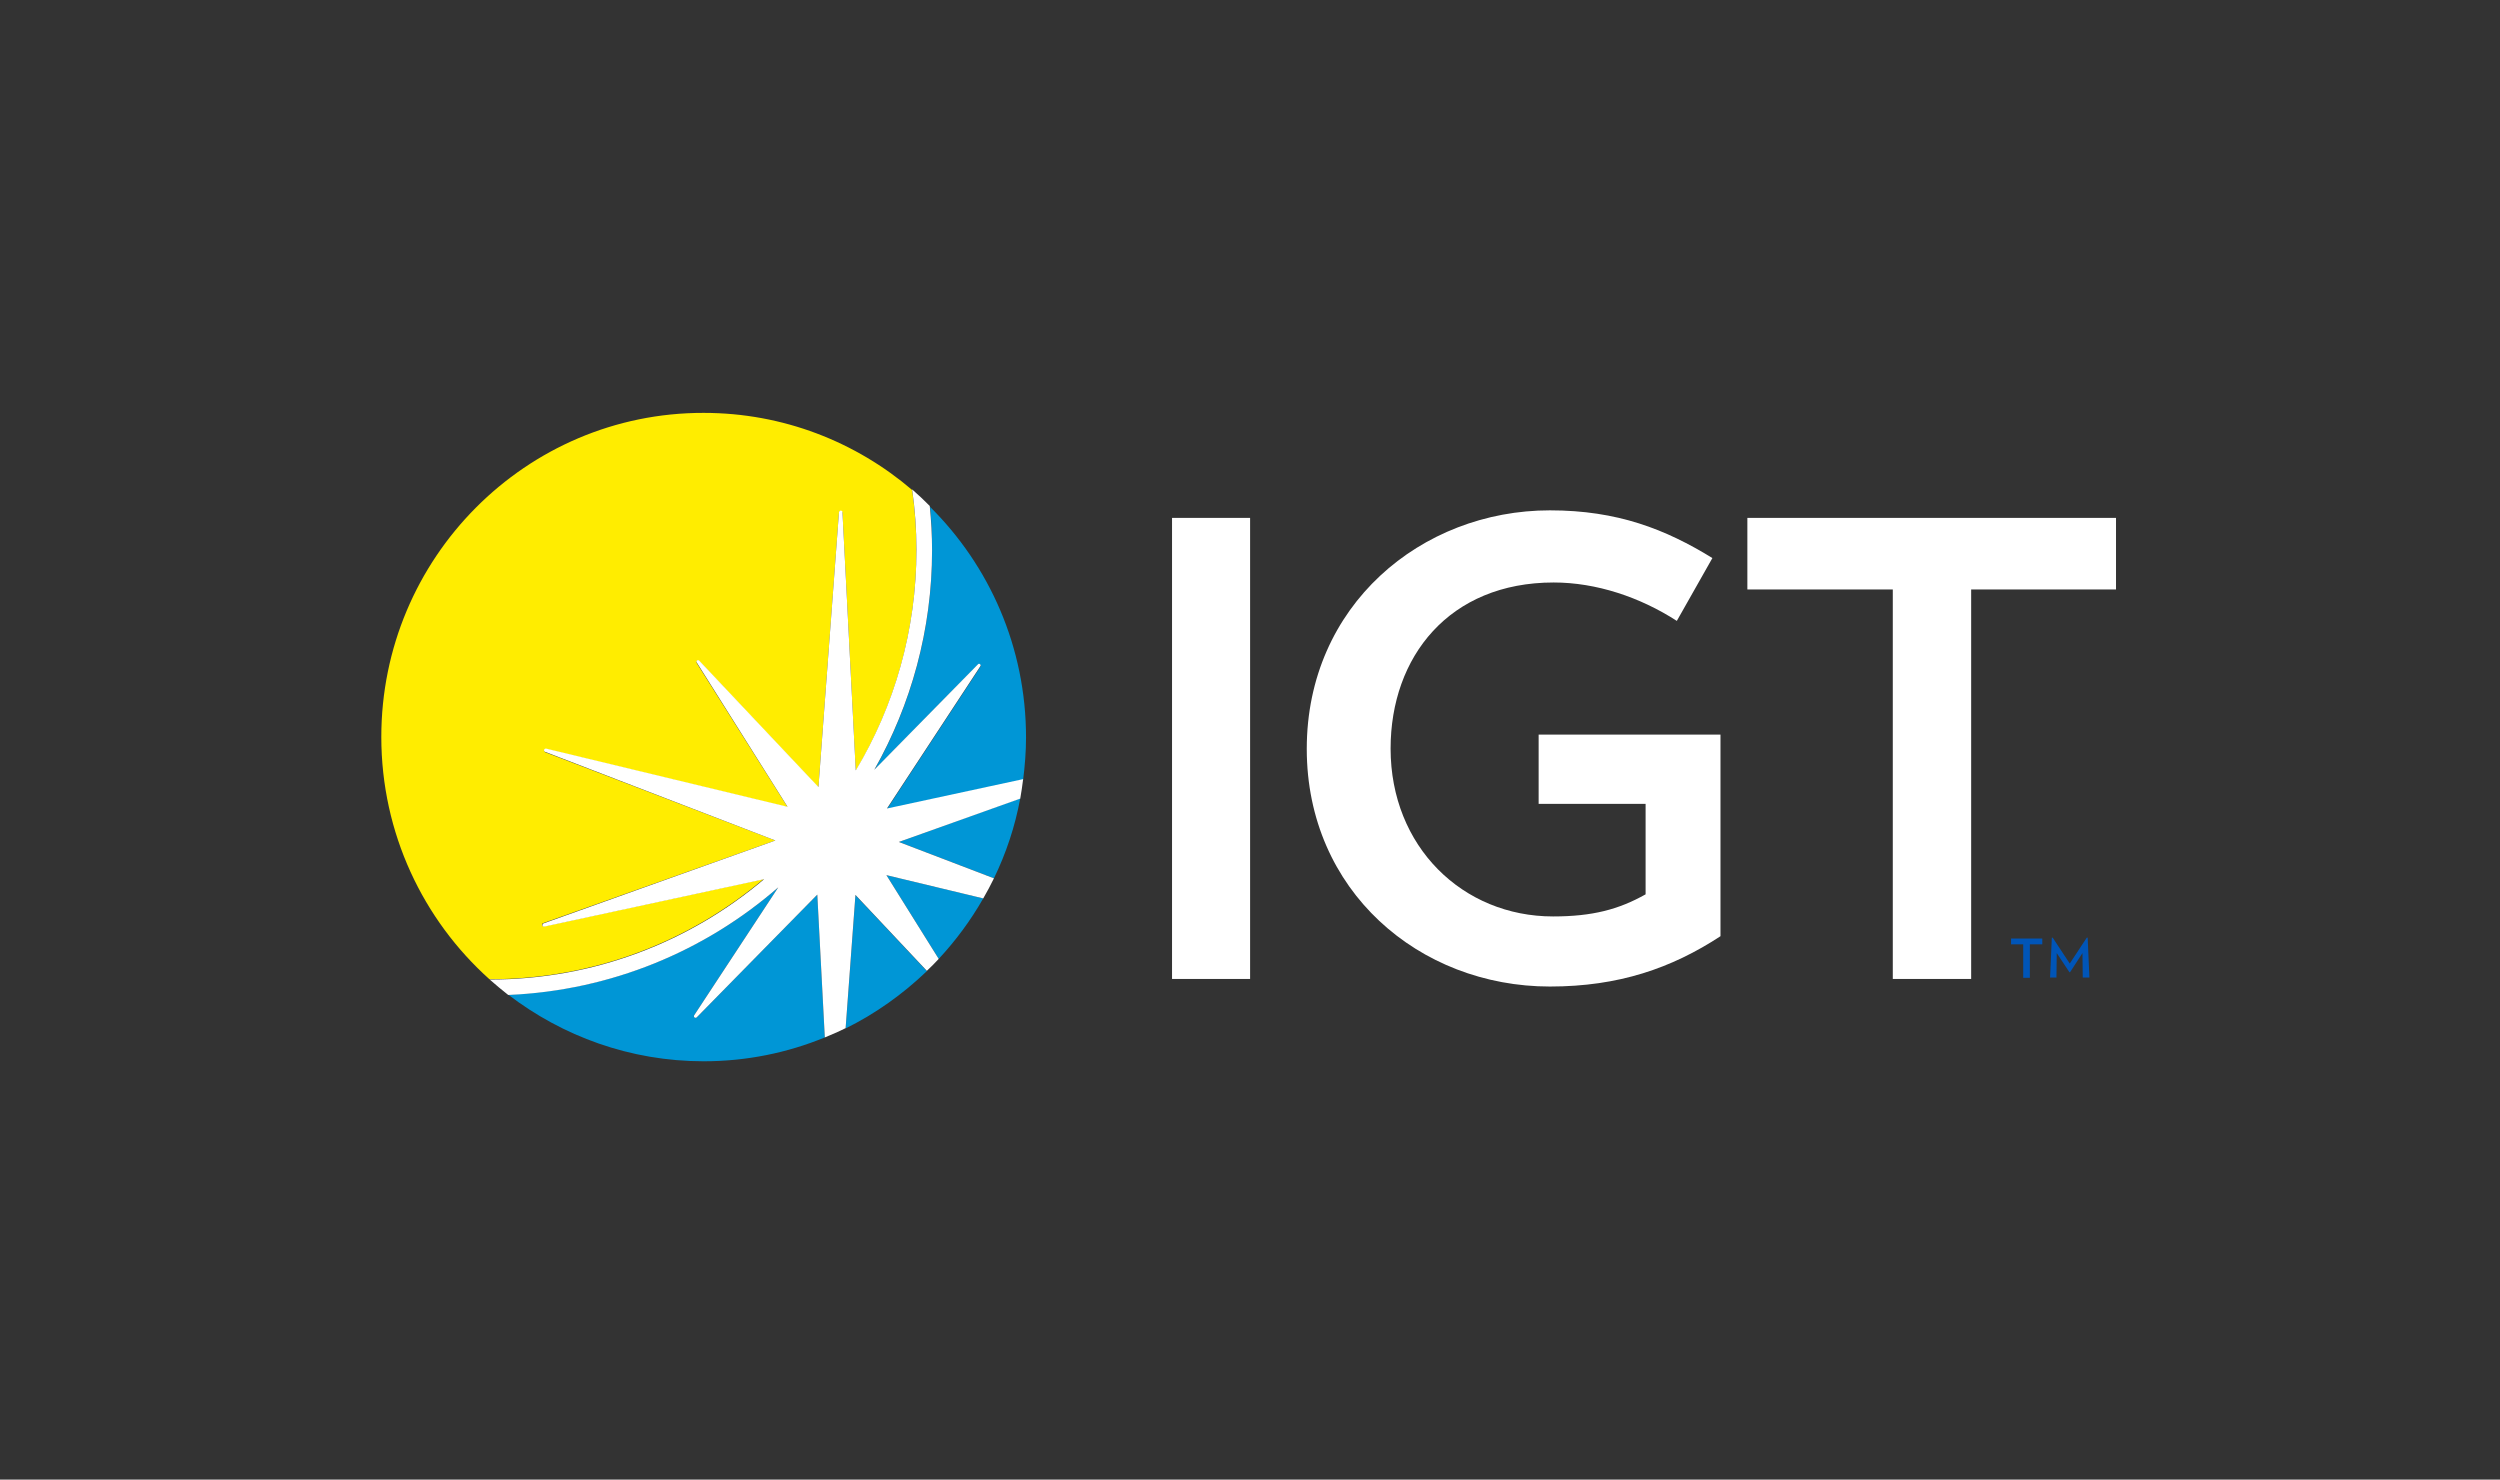
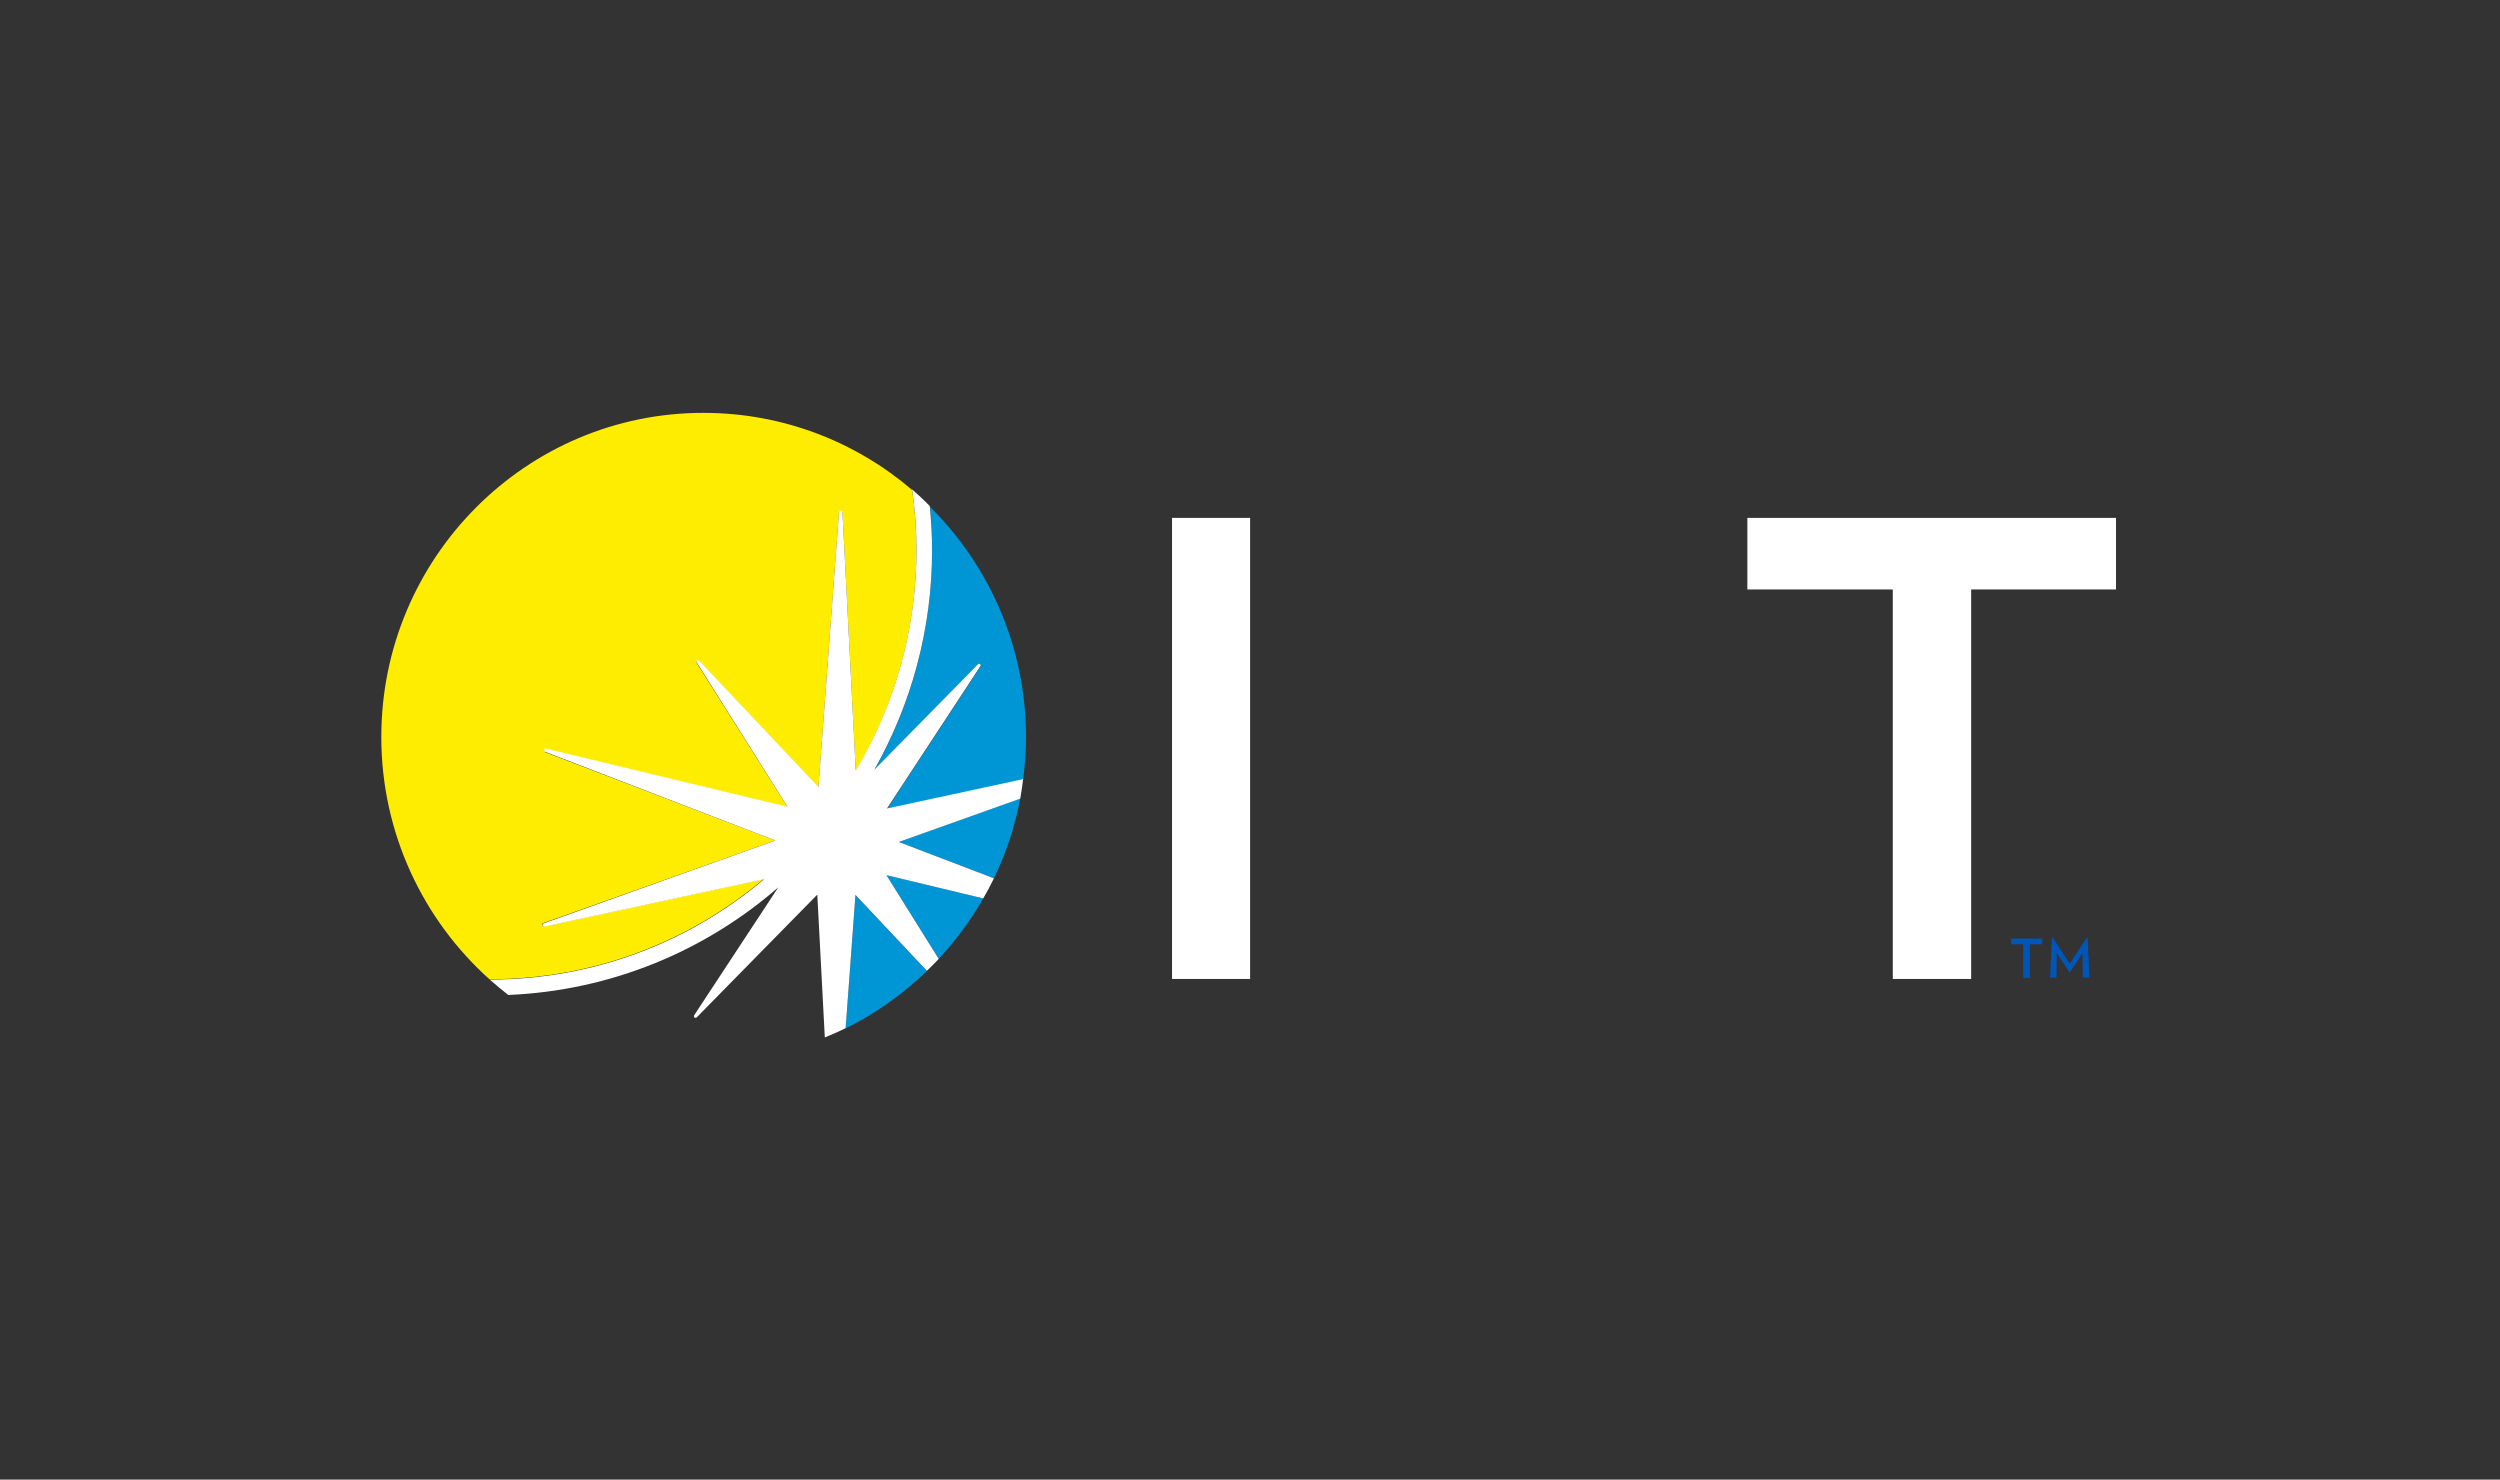
<svg xmlns="http://www.w3.org/2000/svg" width="196" height="116" viewBox="0 0 196 116" fill="none">
  <rect x="0" y="0" width="196" height="116" fill="#333333" stroke="none" />
  <g id="igt">
    <g id="Layer 27 copy">
      <g id="Group">
        <path id="Vector" d="M98.008 40.603H91.888V76.75H98.008V40.603Z" fill="white" />
-         <path id="Vector_2" d="M134.886 57.617V73.398C131.055 75.907 126.907 77.344 121.513 77.344C111.268 77.344 102.45 69.84 102.45 58.712C102.45 47.468 111.426 40.011 121.513 40.011C126.817 40.011 130.579 41.493 134.252 43.751L131.463 48.678C128.562 46.807 125.139 45.667 121.807 45.667C113.625 45.667 109.023 51.483 109.023 58.69C109.023 66.375 114.668 71.849 121.762 71.849C124.845 71.849 126.907 71.301 129.015 70.116V63.022H120.629V57.594H134.886V57.617Z" fill="white" />
        <path id="Vector_3" d="M154.539 46.214V76.75H148.395V46.214H136.994V40.603H165.895V46.214H154.539Z" fill="white" />
      </g>
      <g id="Group_2">
        <path id="Vector_4" d="M159.14 74.036V76.659H158.619V74.036H157.667V73.58H160.115V74.036H159.14ZM163.288 76.636L163.266 74.72L162.291 76.225H162.245L161.248 74.72L161.226 76.636H160.727L160.863 73.512H160.93L162.268 75.542L163.605 73.512H163.673L163.809 76.636H163.288Z" fill="#0055B8" />
      </g>
      <path id="Vector_5" d="M29.895 57.776C29.895 65.325 33.181 72.121 38.372 76.773H38.394C46.577 76.773 54.08 73.809 59.883 68.905L42.656 72.622C42.588 72.645 42.52 72.6 42.497 72.531C42.474 72.463 42.519 72.394 42.588 72.371L60.789 65.894L42.769 58.985C42.701 58.962 42.678 58.893 42.678 58.825C42.7 58.757 42.769 58.733 42.837 58.733L61.764 63.295L54.624 51.983C54.601 51.938 54.601 51.847 54.646 51.824C54.692 51.778 54.76 51.778 54.828 51.846L64.166 61.744L65.776 40.192C65.776 40.124 65.844 40.078 65.912 40.078C65.98 40.078 66.025 40.124 66.048 40.192L67.09 60.444C70.105 55.381 71.85 49.474 71.85 43.157C71.85 41.538 71.737 39.965 71.51 38.413C67.113 34.651 61.401 32.37 55.167 32.37C41.228 32.348 29.895 43.751 29.895 57.776Z" fill="url(#paint0_linear_1862_2060)" />
      <g id="Group_3">
        <path id="Vector_6" d="M66.298 80.627C68.655 79.464 70.786 77.936 72.667 76.135L67.068 70.183L66.298 80.627Z" fill="url(#paint1_linear_1862_2060)" />
        <path id="Vector_7" d="M73.596 75.177C74.933 73.741 76.112 72.144 77.087 70.433L69.493 68.609L73.596 75.177Z" fill="url(#paint2_linear_1862_2060)" />
-         <path id="Vector_8" d="M54.624 79.761C54.578 79.807 54.511 79.807 54.443 79.761C54.397 79.715 54.375 79.647 54.42 79.601L61.016 69.567C55.304 74.538 47.915 77.663 39.846 77.982C44.107 81.243 49.411 83.204 55.168 83.204C58.523 83.204 61.719 82.543 64.666 81.334L64.077 70.136L54.624 79.761Z" fill="url(#paint3_linear_1862_2060)" />
        <path id="Vector_9" d="M77.925 68.859C78.877 66.898 79.58 64.8 79.988 62.588L70.468 66.008L77.925 68.859Z" fill="url(#paint4_linear_1862_2060)" />
        <path id="Vector_10" d="M72.916 39.737C73.029 40.832 73.075 41.972 73.075 43.158C73.075 49.429 71.42 55.29 68.541 60.376L76.678 52.097C76.724 52.052 76.792 52.052 76.837 52.097C76.882 52.143 76.905 52.212 76.859 52.28L69.538 63.432L80.215 61.129C80.35 60.034 80.441 58.94 80.441 57.822C80.441 50.729 77.563 44.344 72.916 39.737Z" fill="url(#paint5_linear_1862_2060)" />
      </g>
      <path id="Vector_11" d="M80.214 61.083L69.538 63.386L76.859 52.234C76.905 52.188 76.882 52.097 76.837 52.074C76.791 52.029 76.723 52.029 76.678 52.074L68.541 60.353C71.419 55.267 73.074 49.383 73.074 43.135C73.074 41.971 73.007 40.808 72.893 39.668C72.44 39.212 71.986 38.779 71.51 38.368C71.737 39.919 71.85 41.516 71.85 43.112C71.85 49.429 70.105 55.358 67.091 60.399L66.048 40.147C66.048 40.079 66.002 40.033 65.912 40.033C65.844 40.033 65.799 40.079 65.776 40.147L64.167 61.699L54.828 51.801C54.782 51.755 54.714 51.733 54.647 51.779C54.601 51.824 54.579 51.893 54.624 51.938L61.742 63.25L42.815 58.688C42.747 58.688 42.679 58.711 42.656 58.78C42.633 58.848 42.678 58.916 42.724 58.94L60.789 65.895L42.611 72.395C42.543 72.418 42.52 72.487 42.52 72.555C42.542 72.623 42.611 72.669 42.678 72.646L59.905 68.929C54.103 73.832 46.6 76.797 38.417 76.797H38.395C38.87 77.208 39.346 77.618 39.845 78.006C47.915 77.664 55.281 74.562 61.016 69.568L54.42 79.602C54.397 79.648 54.397 79.739 54.442 79.762C54.488 79.808 54.578 79.808 54.623 79.762L64.076 70.138L64.665 81.336C65.209 81.108 65.753 80.88 66.297 80.606L67.067 70.161L72.666 76.113C72.983 75.817 73.301 75.498 73.596 75.178L69.493 68.61L77.087 70.435C77.381 69.933 77.653 69.409 77.925 68.861L70.467 66.01L79.987 62.612C80.079 62.109 80.146 61.608 80.214 61.083Z" fill="white" />
    </g>
  </g>
  <defs>
    <linearGradient id="paint0_linear_1862_2060" x1="37.163" y1="40.114" x2="63.509" y2="65.731" gradientUnits="SpaceOnUse">
      <stop stop-color="#FFED00" />
      <stop offset="0.004" stop-color="#FFED00" />
      <stop offset="0.293" stop-color="#FFD500" />
      <stop offset="0.371" stop-color="#FBC002" />
      <stop offset="0.531" stop-color="#F28908" />
      <stop offset="0.686" stop-color="#E84E0F" />
      <stop offset="1" stop-color="#E84E0F" />
    </linearGradient>
    <linearGradient id="paint1_linear_1862_2060" x1="50.885" y1="62.508" x2="70.981" y2="78.714" gradientUnits="SpaceOnUse">
      <stop stop-color="#0096D6" />
      <stop offset="0.393" stop-color="#0096D6" />
      <stop offset="0.622" stop-color="#0067B2" />
      <stop offset="0.958" stop-color="#005A9B" />
      <stop offset="1" stop-color="#005A9B" />
    </linearGradient>
    <linearGradient id="paint2_linear_1862_2060" x1="55.586" y1="56.678" x2="75.681" y2="72.884" gradientUnits="SpaceOnUse">
      <stop stop-color="#0096D6" />
      <stop offset="0.393" stop-color="#0096D6" />
      <stop offset="0.622" stop-color="#0067B2" />
      <stop offset="0.958" stop-color="#005A9B" />
      <stop offset="1" stop-color="#005A9B" />
    </linearGradient>
    <linearGradient id="paint3_linear_1862_2060" x1="45.695" y1="68.944" x2="65.79" y2="85.15" gradientUnits="SpaceOnUse">
      <stop stop-color="#0096D6" />
      <stop offset="0.393" stop-color="#0096D6" />
      <stop offset="0.622" stop-color="#0067B2" />
      <stop offset="0.958" stop-color="#005A9B" />
      <stop offset="1" stop-color="#005A9B" />
    </linearGradient>
    <linearGradient id="paint4_linear_1862_2060" x1="59.678" y1="51.604" x2="79.774" y2="67.81" gradientUnits="SpaceOnUse">
      <stop stop-color="#0096D6" />
      <stop offset="0.393" stop-color="#0096D6" />
      <stop offset="0.622" stop-color="#0067B2" />
      <stop offset="0.958" stop-color="#005A9B" />
      <stop offset="1" stop-color="#005A9B" />
    </linearGradient>
    <linearGradient id="paint5_linear_1862_2060" x1="64.273" y1="45.907" x2="84.368" y2="62.113" gradientUnits="SpaceOnUse">
      <stop stop-color="#0096D6" />
      <stop offset="0.393" stop-color="#0096D6" />
      <stop offset="0.622" stop-color="#0067B2" />
      <stop offset="0.958" stop-color="#005A9B" />
      <stop offset="1" stop-color="#005A9B" />
    </linearGradient>
  </defs>
</svg>